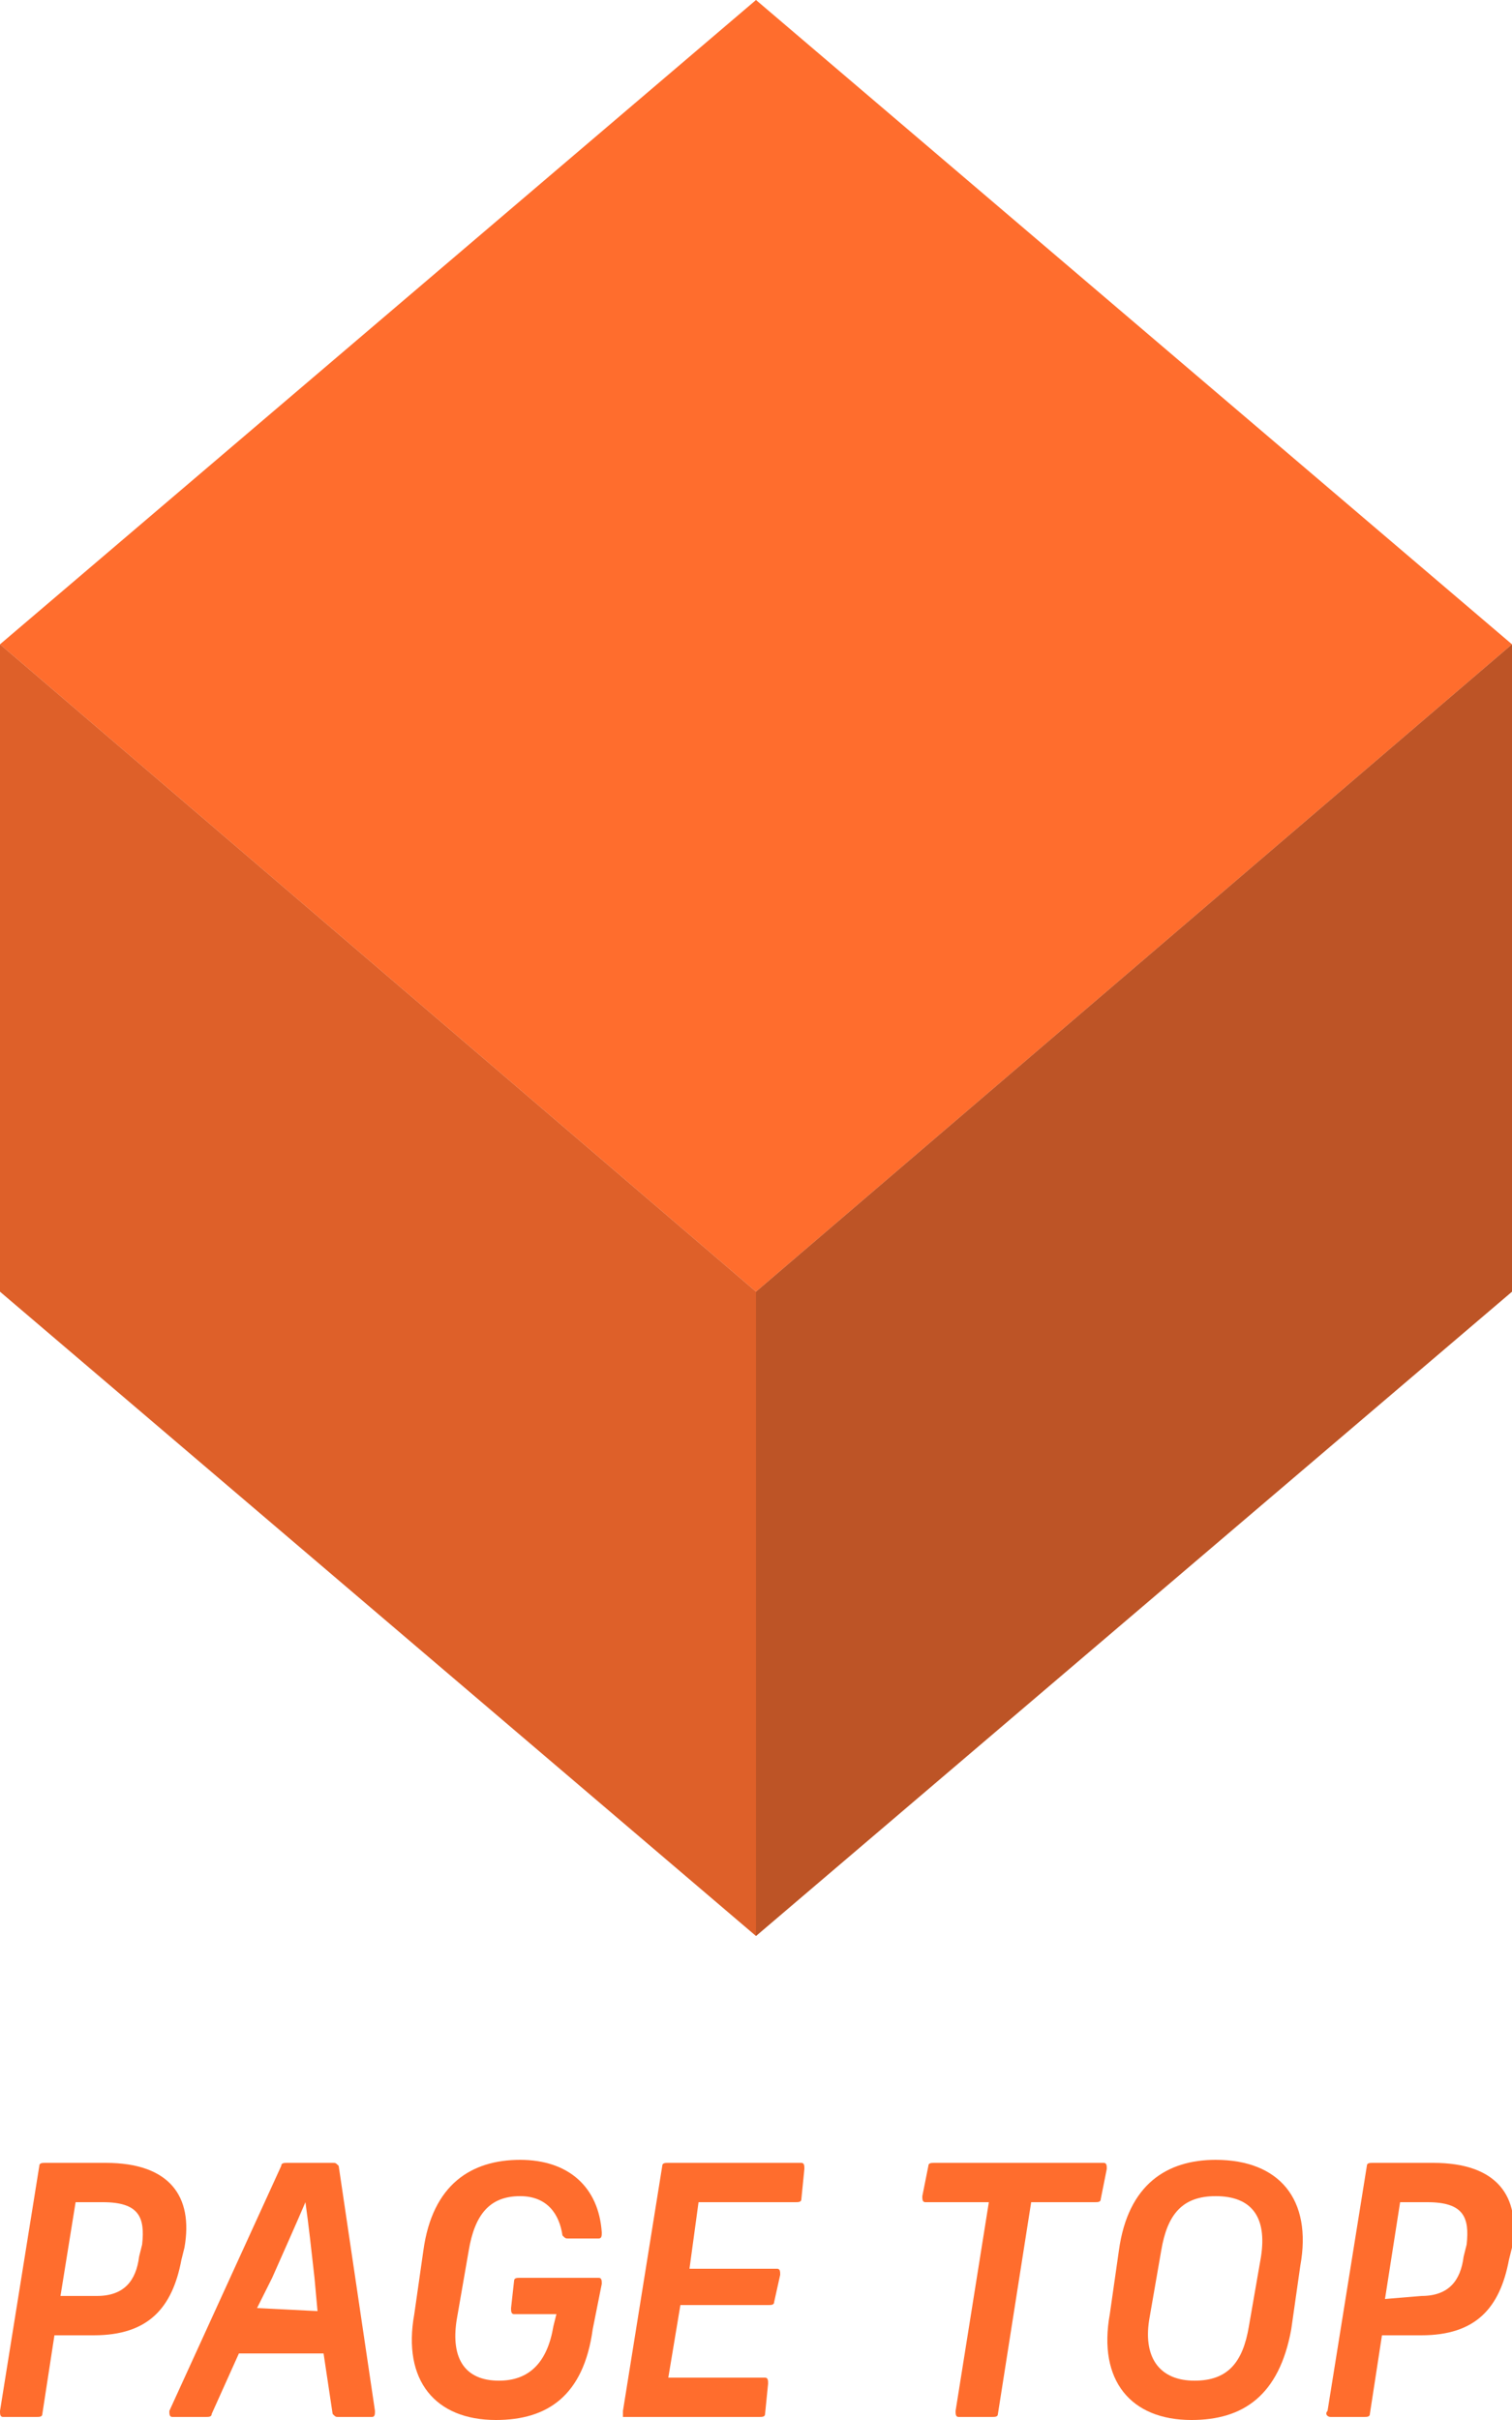
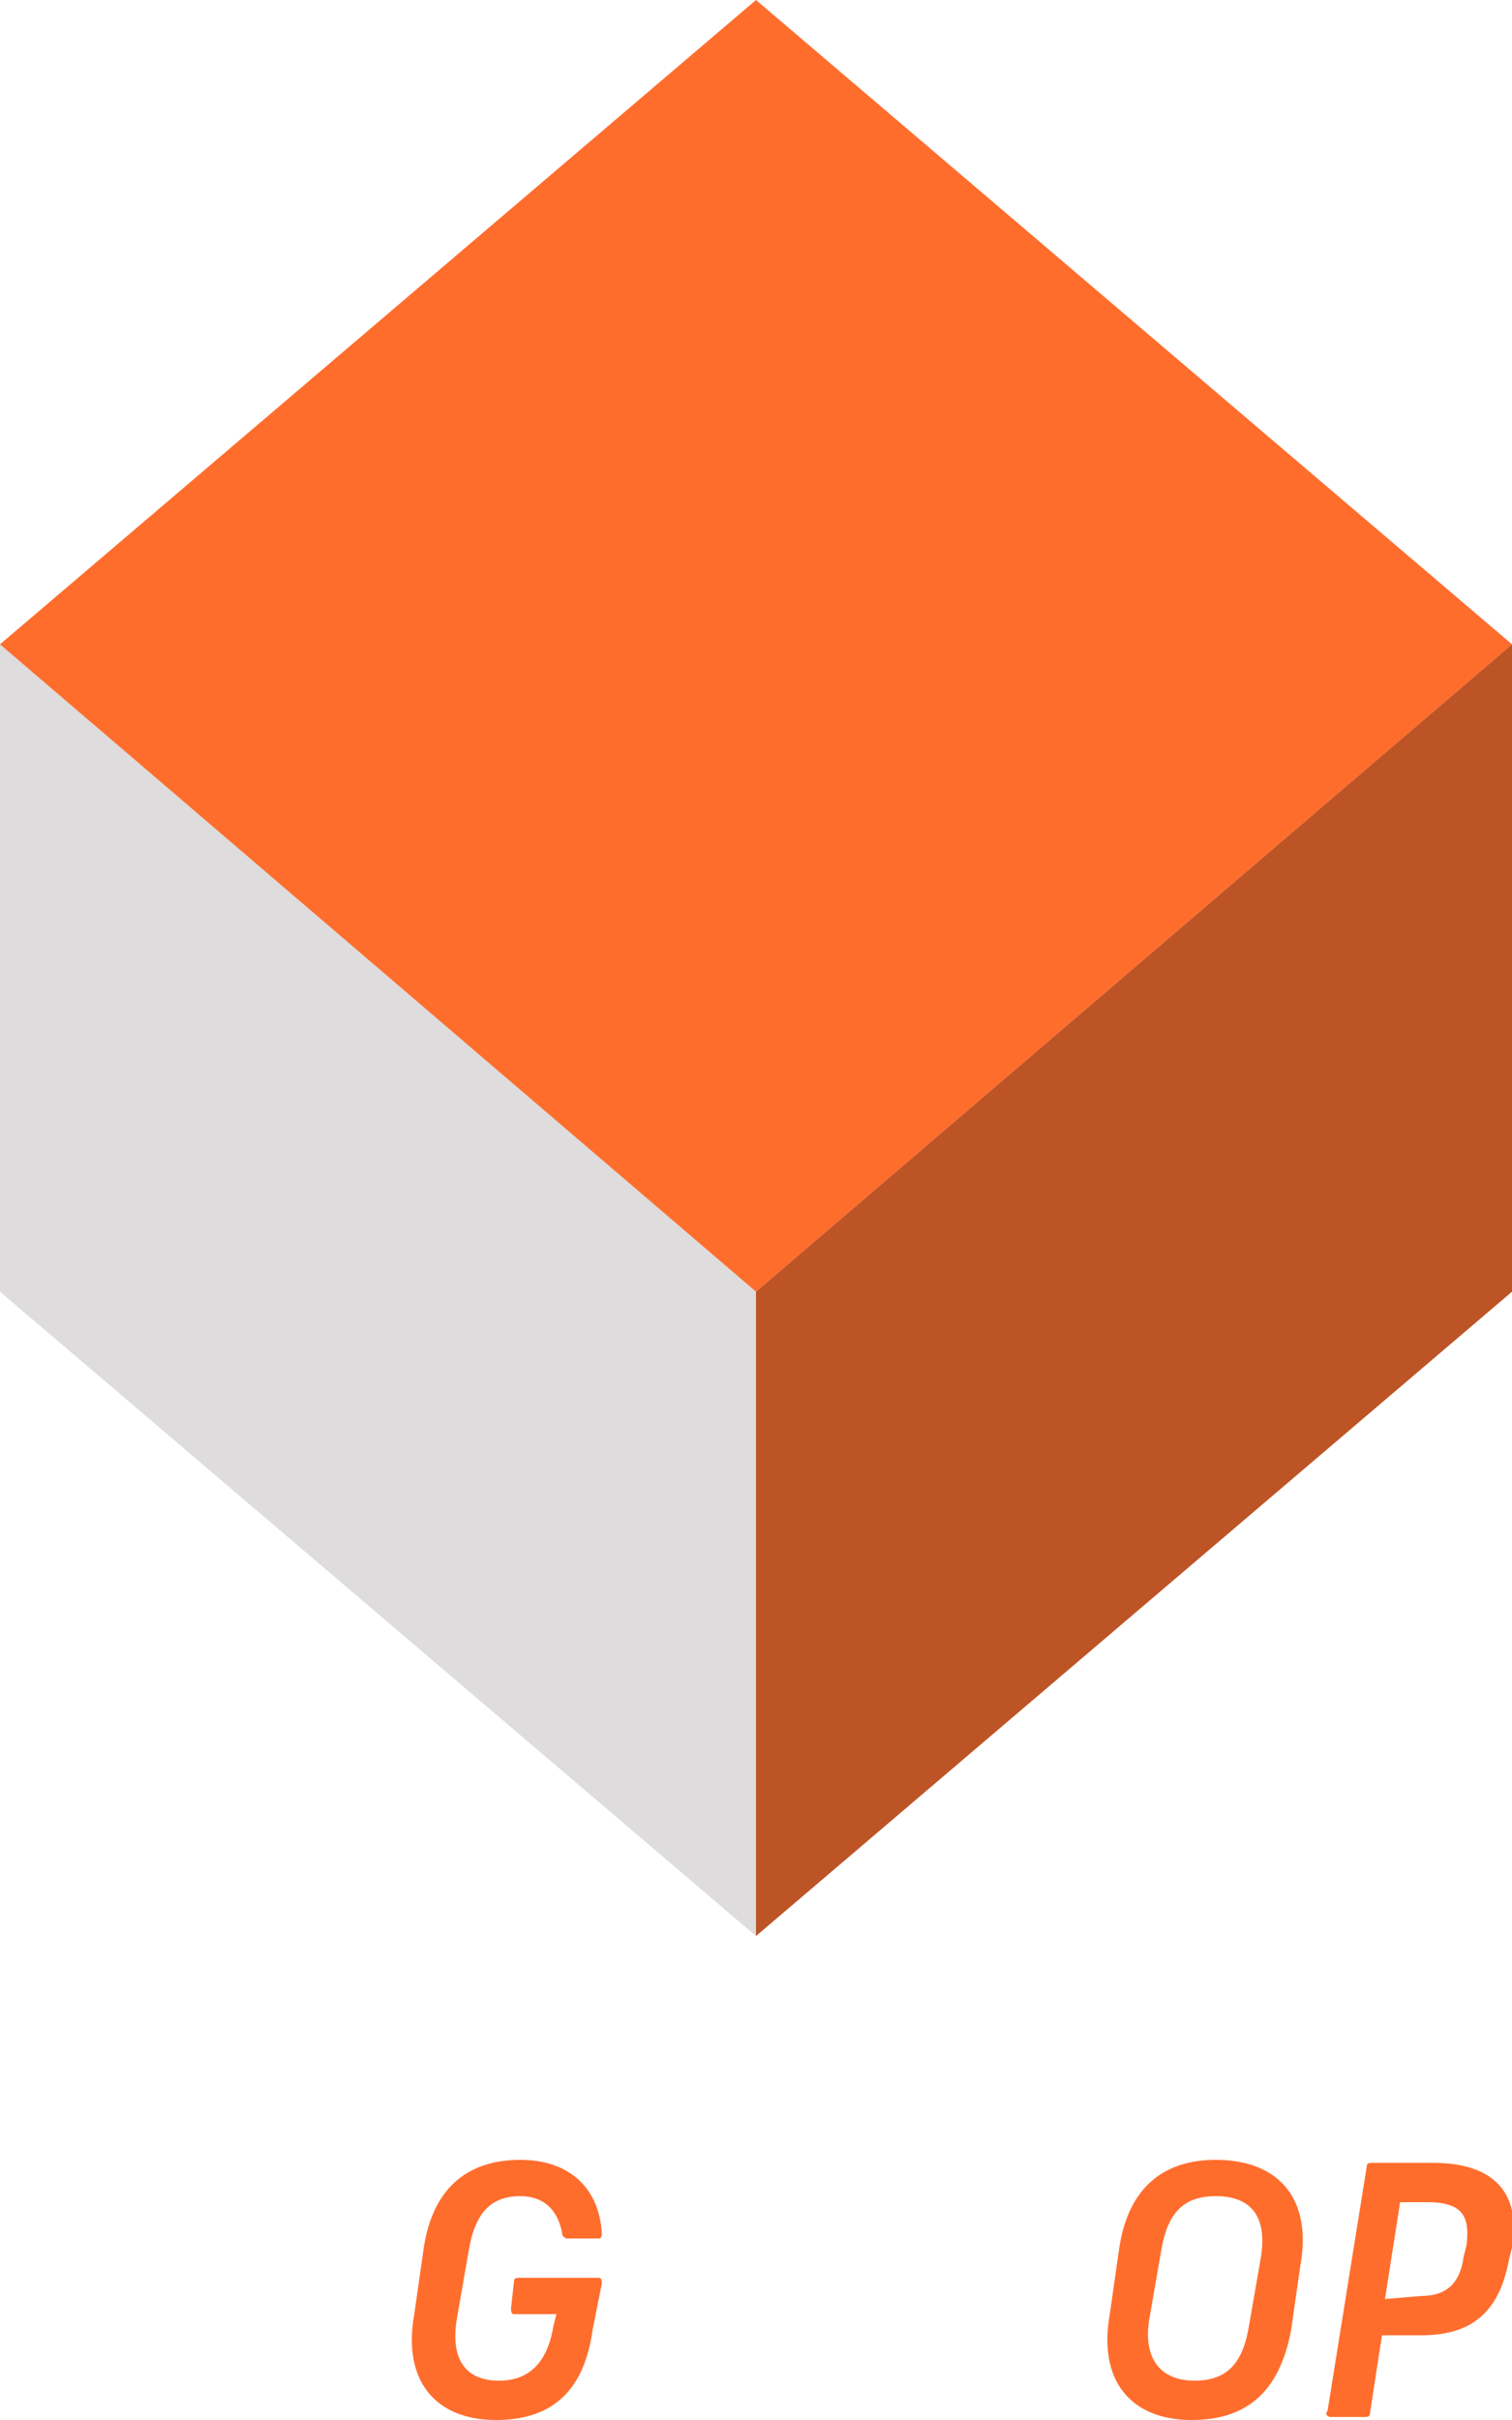
<svg xmlns="http://www.w3.org/2000/svg" version="1.1" id="レイヤー_1" x="0px" y="0px" viewBox="0 0 50 80" style="enable-background:new 0 0 50 80;" xml:space="preserve">
  <style type="text/css">
	.st0{fill:#FF6D2D;}
	.st1{opacity:0.15;fill:#231815;enable-background:new    ;}
	.st2{opacity:0.3;fill:#231815;enable-background:new    ;}
</style>
  <g>
    <polygon class="st0" points="50,21.3 25,42.7 0,21.3 25,0  " />
-     <polygon class="st0" points="25,42.7 25,64 0,42.7 0,21.3  " />
    <polygon class="st0" points="25,42.7 25,64 50,42.7 50,21.3  " />
    <polygon class="st1" points="25,42.7 25,64 0,42.7 0,21.3  " />
    <polygon class="st2" points="25,42.7 25,64 50,42.7 50,21.3  " />
  </g>
  <g>
-     <path class="st0" d="M0,79.7l1.3-8.1c0-0.1,0.1-0.1,0.2-0.1h2c2.1,0,2.9,1.1,2.6,2.8L6,74.7c-0.3,1.6-1.1,2.5-2.9,2.5H1.8l-0.4,2.6   c0,0.1-0.1,0.1-0.2,0.1H0.1C0,79.9,0,79.8,0,79.7z M3.2,75.9c0.9,0,1.3-0.5,1.4-1.3l0.1-0.4c0.1-0.9-0.1-1.4-1.3-1.4H2.5L2,75.9   H3.2z" />
-     <path class="st0" d="M5.6,79.7l3.7-8.1c0-0.1,0.1-0.1,0.2-0.1H11c0.1,0,0.1,0,0.2,0.1l1.2,8.1c0,0.1,0,0.2-0.1,0.2h-1.1   c-0.1,0-0.1,0-0.2-0.1l-0.3-2H7.9l-0.9,2c0,0.1-0.1,0.1-0.2,0.1H5.7C5.6,79.9,5.6,79.8,5.6,79.7z M10.5,76.4l-0.1-1.1   c-0.1-0.9-0.2-1.8-0.3-2.5l0,0c-0.3,0.7-0.7,1.6-1.1,2.5l-0.5,1L10.5,76.4L10.5,76.4z" />
    <path class="st0" d="M13.7,76.5l0.3-2.1c0.3-2.2,1.6-3,3.2-3s2.6,0.9,2.7,2.4c0,0.1,0,0.2-0.1,0.2h-1c-0.1,0-0.1,0-0.2-0.1   c-0.1-0.7-0.5-1.3-1.4-1.3c-1,0-1.5,0.6-1.7,1.8l-0.4,2.3c-0.2,1.3,0.3,2,1.4,2c1,0,1.6-0.6,1.8-1.8l0.1-0.4H17   c-0.1,0-0.1-0.1-0.1-0.2l0.1-0.9c0-0.1,0.1-0.1,0.2-0.1h2.6c0.1,0,0.1,0.1,0.1,0.2L19.6,77c-0.3,2.2-1.5,3-3.2,3   C14.4,80,13.3,78.7,13.7,76.5z" />
-     <path class="st0" d="M20.6,79.7l1.3-8.1c0-0.1,0.1-0.1,0.2-0.1h4.4c0.1,0,0.1,0.1,0.1,0.2l-0.1,1c0,0.1-0.1,0.1-0.2,0.1h-3.2   L22.8,75h2.9c0.1,0,0.1,0.1,0.1,0.2l-0.2,0.9c0,0.1-0.1,0.1-0.2,0.1h-2.9l-0.4,2.4h3.2c0.1,0,0.1,0.1,0.1,0.2l-0.1,1   c0,0.1-0.1,0.1-0.2,0.1h-4.5C20.6,79.9,20.6,79.8,20.6,79.7z" />
-     <path class="st0" d="M31.6,79.7l1.1-6.9h-2.1c-0.1,0-0.1-0.1-0.1-0.2l0.2-1c0-0.1,0.1-0.1,0.2-0.1h5.6c0.1,0,0.1,0.1,0.1,0.2   l-0.2,1c0,0.1-0.1,0.1-0.2,0.1h-2.1l-1.1,7c0,0.1-0.1,0.1-0.2,0.1h-1.1C31.6,79.9,31.6,79.8,31.6,79.7z" />
    <path class="st0" d="M36.7,76.5l0.3-2.1c0.3-2.2,1.6-3,3.2-3c2.1,0,3.2,1.3,2.8,3.5L42.7,77c-0.4,2.2-1.6,3-3.3,3   C37.4,80,36.3,78.7,36.7,76.5z M39.5,78.7c1.1,0,1.6-0.6,1.8-1.8l0.4-2.3c0.2-1.3-0.3-2-1.5-2c-1.1,0-1.6,0.6-1.8,1.8L38,76.7   C37.8,78,38.4,78.7,39.5,78.7z" />
    <path class="st0" d="M43.9,79.7l1.3-8.1c0-0.1,0.1-0.1,0.2-0.1h2c2.1,0,2.9,1.1,2.6,2.8l-0.1,0.4c-0.3,1.6-1.1,2.5-2.9,2.5h-1.3   l-0.4,2.6c0,0.1-0.1,0.1-0.2,0.1H44C43.9,79.9,43.8,79.8,43.9,79.7z M47,75.9c0.9,0,1.3-0.5,1.4-1.3l0.1-0.4   c0.1-0.9-0.1-1.4-1.3-1.4h-0.9L45.8,76L47,75.9L47,75.9z" />
  </g>
</svg>